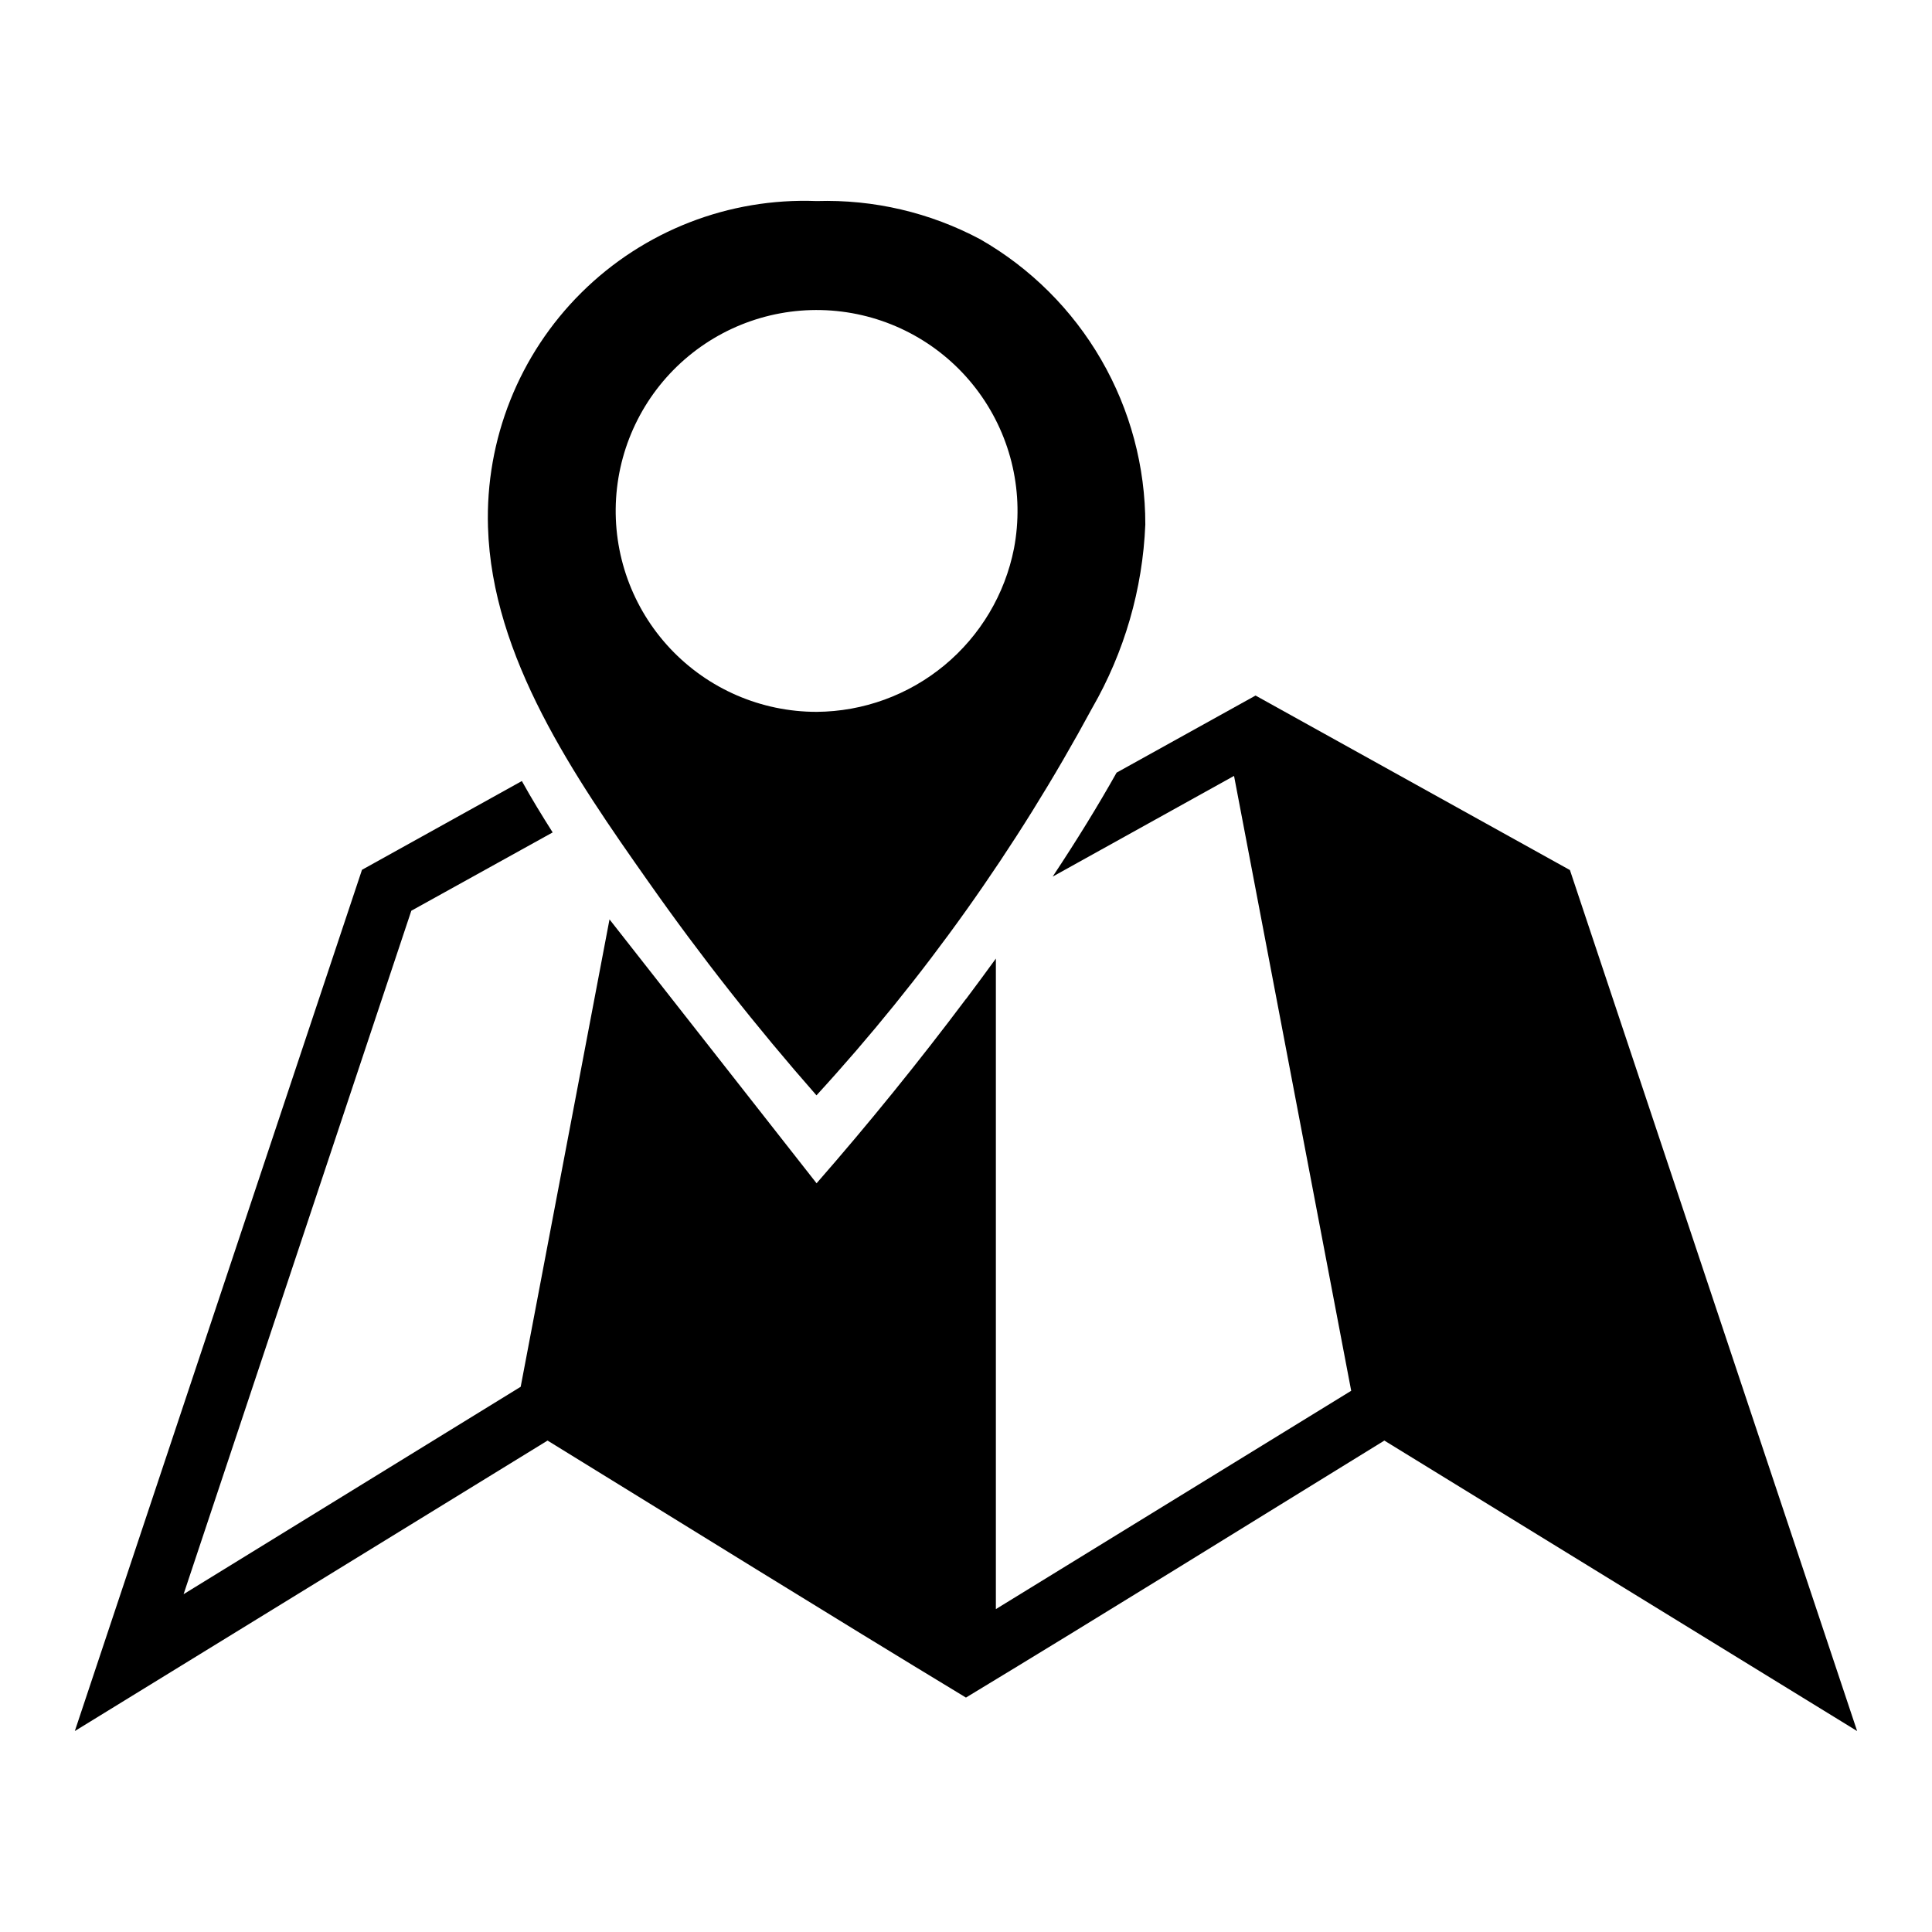
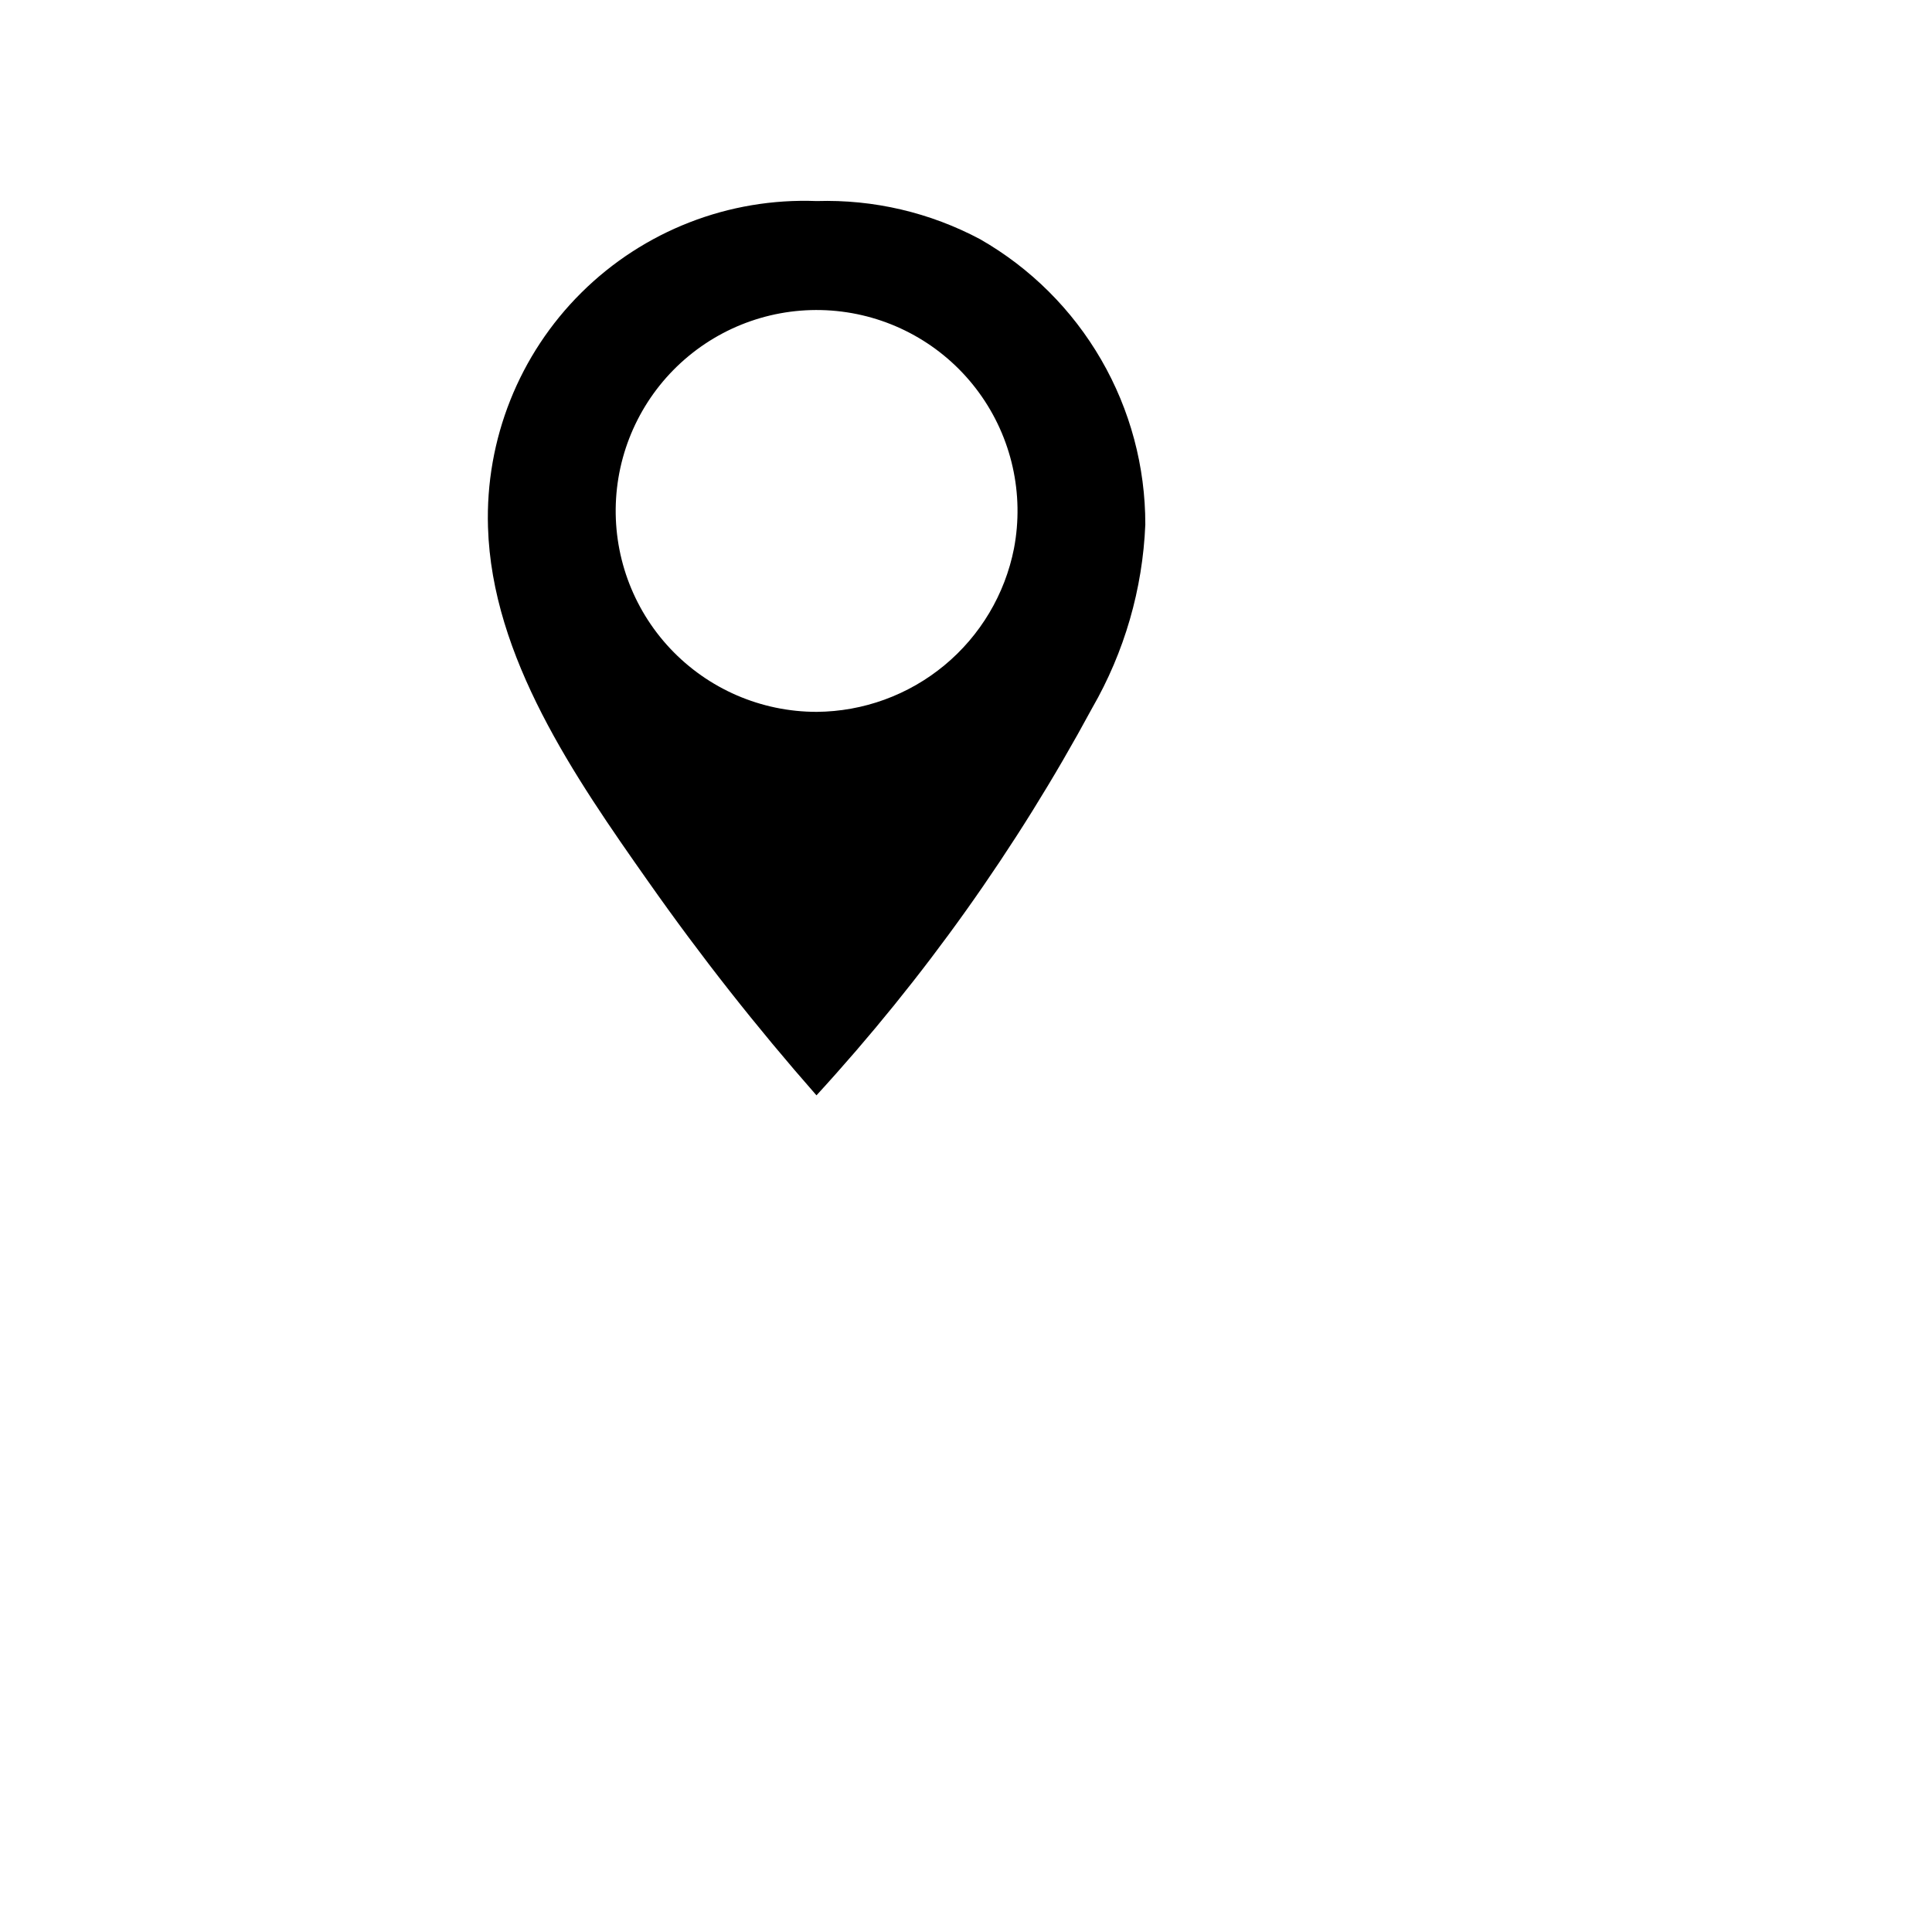
<svg xmlns="http://www.w3.org/2000/svg" fill="#000000" width="800px" height="800px" version="1.1" viewBox="144 144 512 512">
  <g>
-     <path d="m360.4 457.58c13.801-15.789 27-32.078 39.598-48.859v0.039c2.566-3.418 5.207-6.992 7.918-10.73v172.4l94.164-57.859-31.047-162.95-48.066 26.688c6.406-9.66 12.055-18.844 16.941-27.551l36.824-20.43 83.316 46.25 76.109 228.17-125.29-76.98c-36.945 22.734-73.785 45.656-110.88 68.109-37.102-22.465-73.934-45.375-110.88-68.109l-125.28 76.98 76.105-228.24 42.367-23.523c2.535 4.59 5.305 9.109 8.164 13.617l-37.461 20.754-60.348 181.12 89.332-54.965 23.539-123.86" />
    <path d="m447.52 283c0.023-15.332-4.008-30.398-11.688-43.668-7.676-13.273-18.727-24.277-32.027-31.902-13.328-7.113-28.289-10.613-43.391-10.148-23.242-0.906-45.82 7.883-62.332 24.266-16.512 16.383-25.48 38.891-24.758 62.137 1.031 34.48 23.004 66.305 42.508 93.992h0.004c13.809 19.66 28.68 38.555 44.539 56.602 28.484-31.066 53.023-65.535 73.051-102.62 8.559-14.844 13.391-31.535 14.094-48.656zm-87.105 49.648c-14.703 0.004-28.75-6.074-38.816-16.789-10.062-10.715-15.25-25.113-14.332-39.785s7.863-28.312 19.188-37.688 26.02-13.648 40.605-11.812c14.586 1.836 27.766 9.621 36.41 21.512 8.648 11.891 11.996 26.824 9.246 41.266-2.394 12.137-8.91 23.074-18.441 30.965-9.527 7.887-21.488 12.246-33.859 12.332z" />
  </g>
</svg>